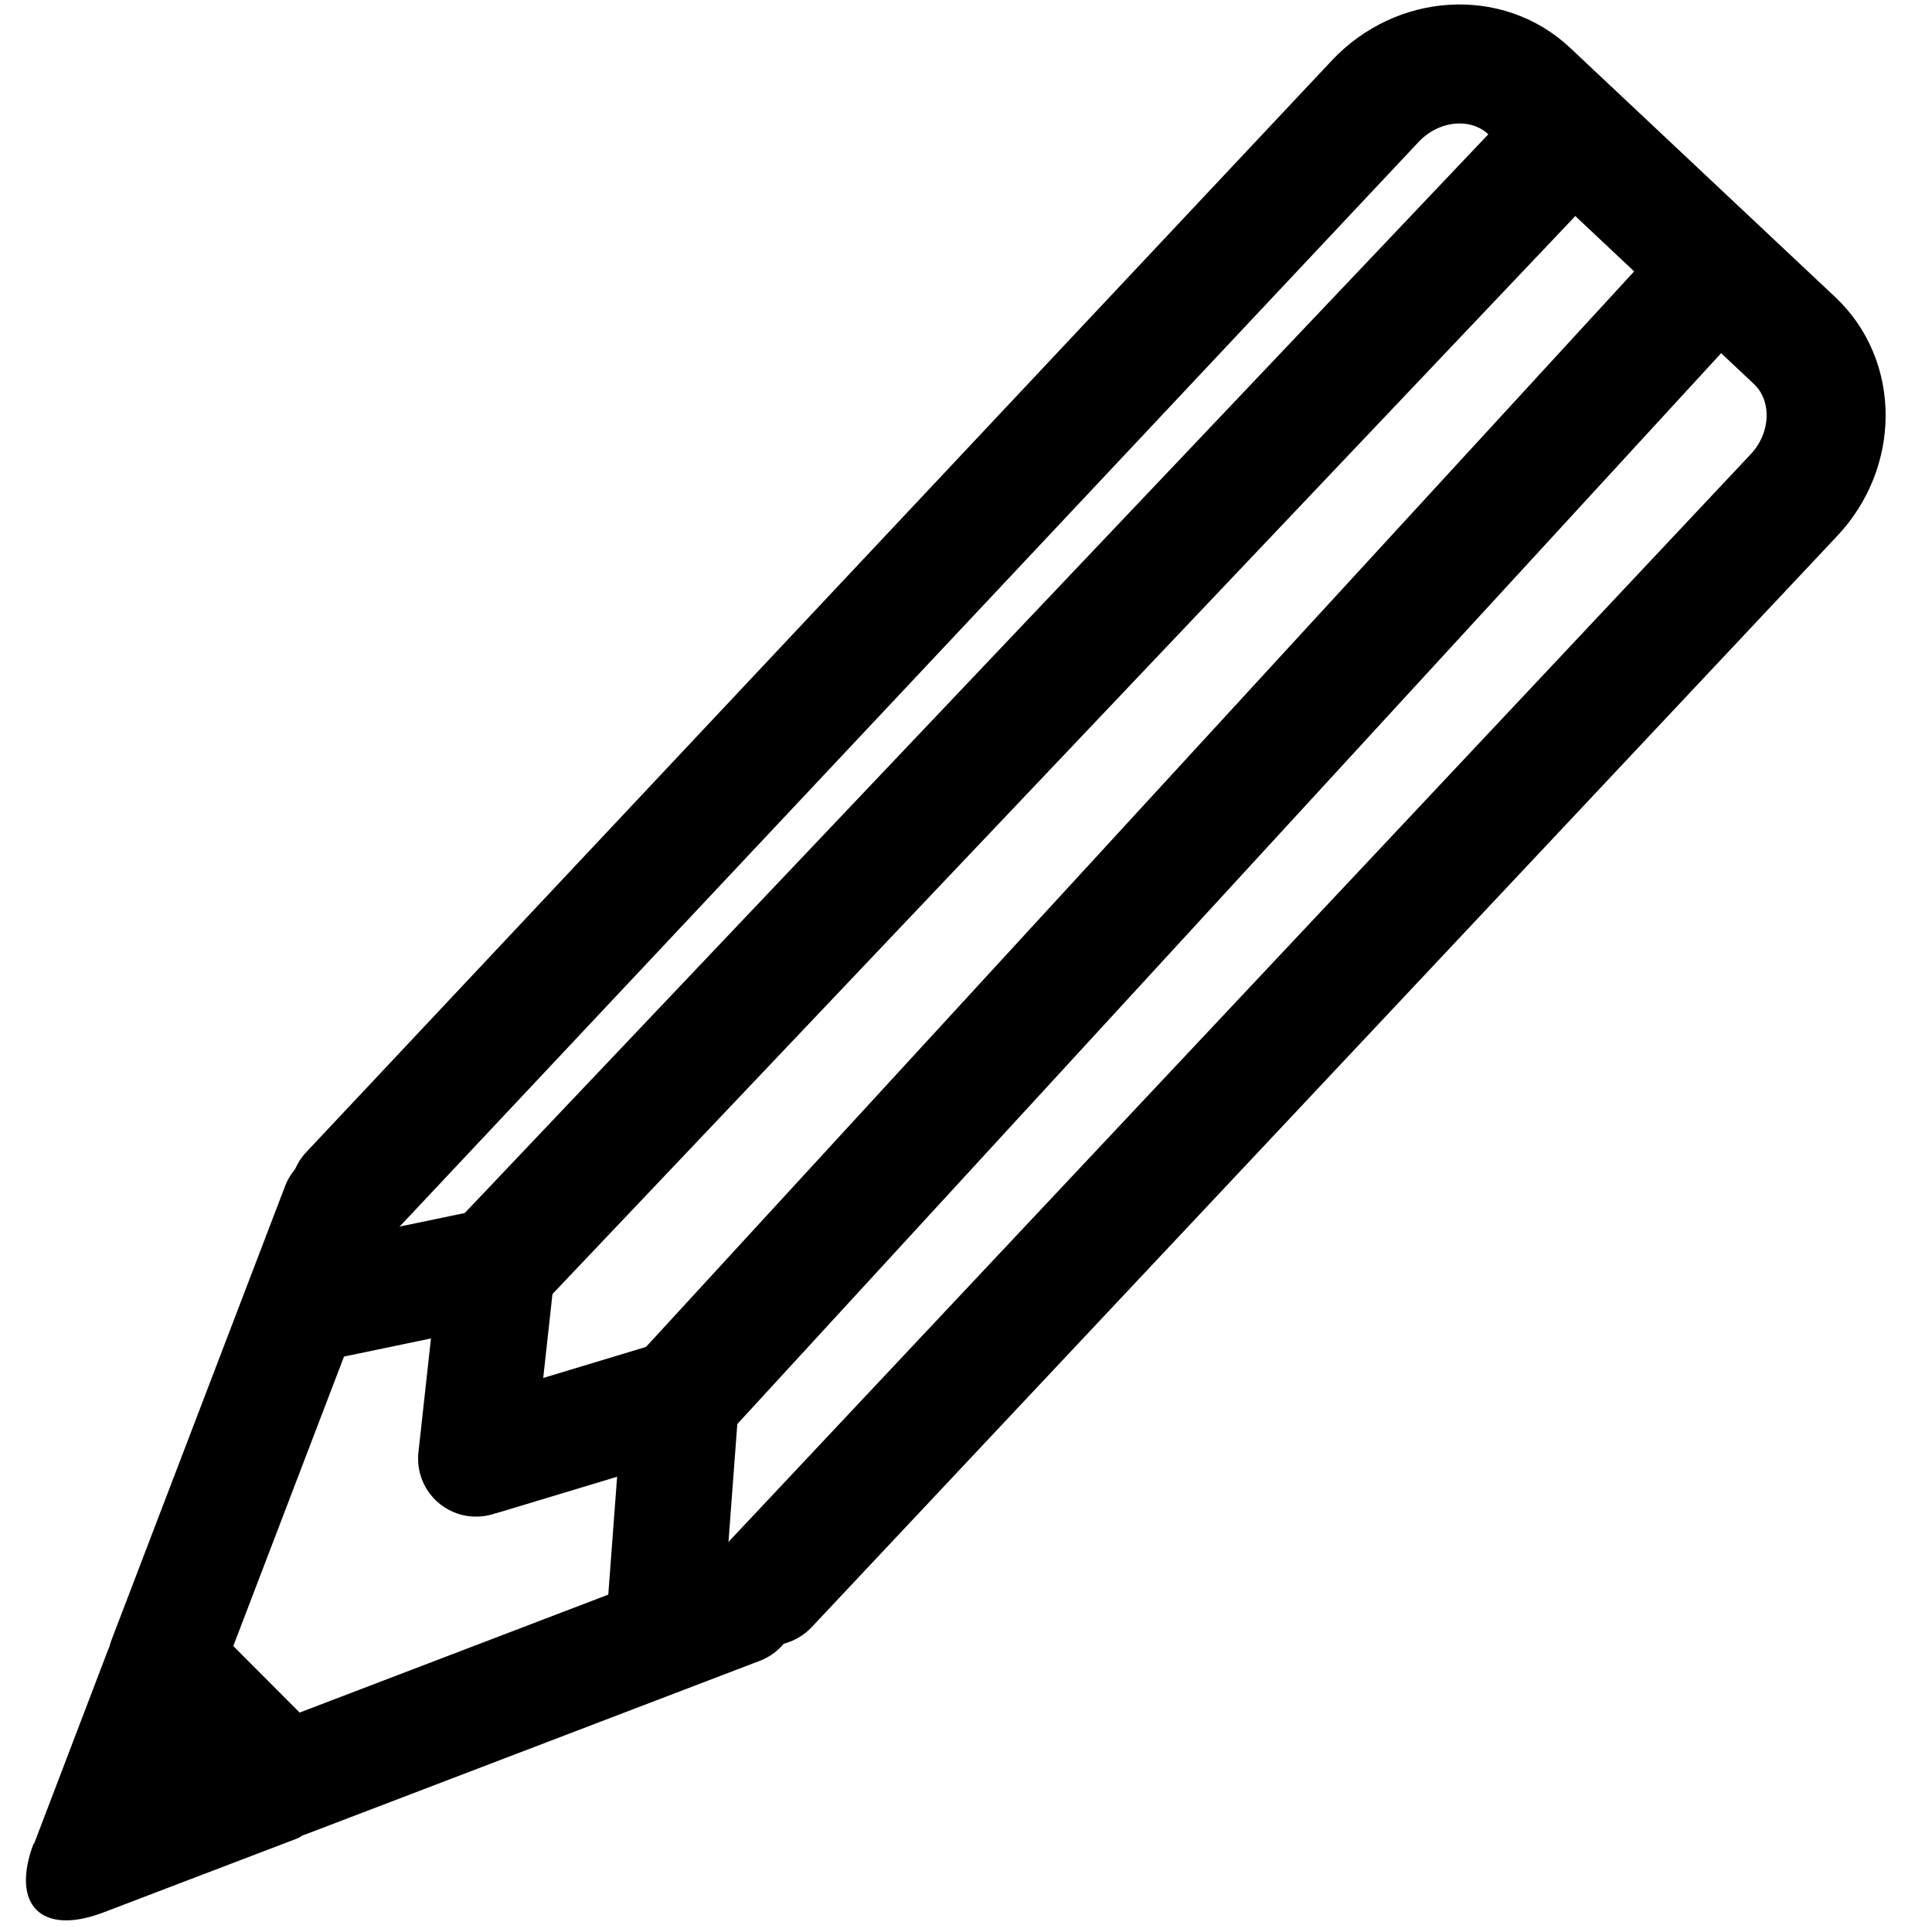
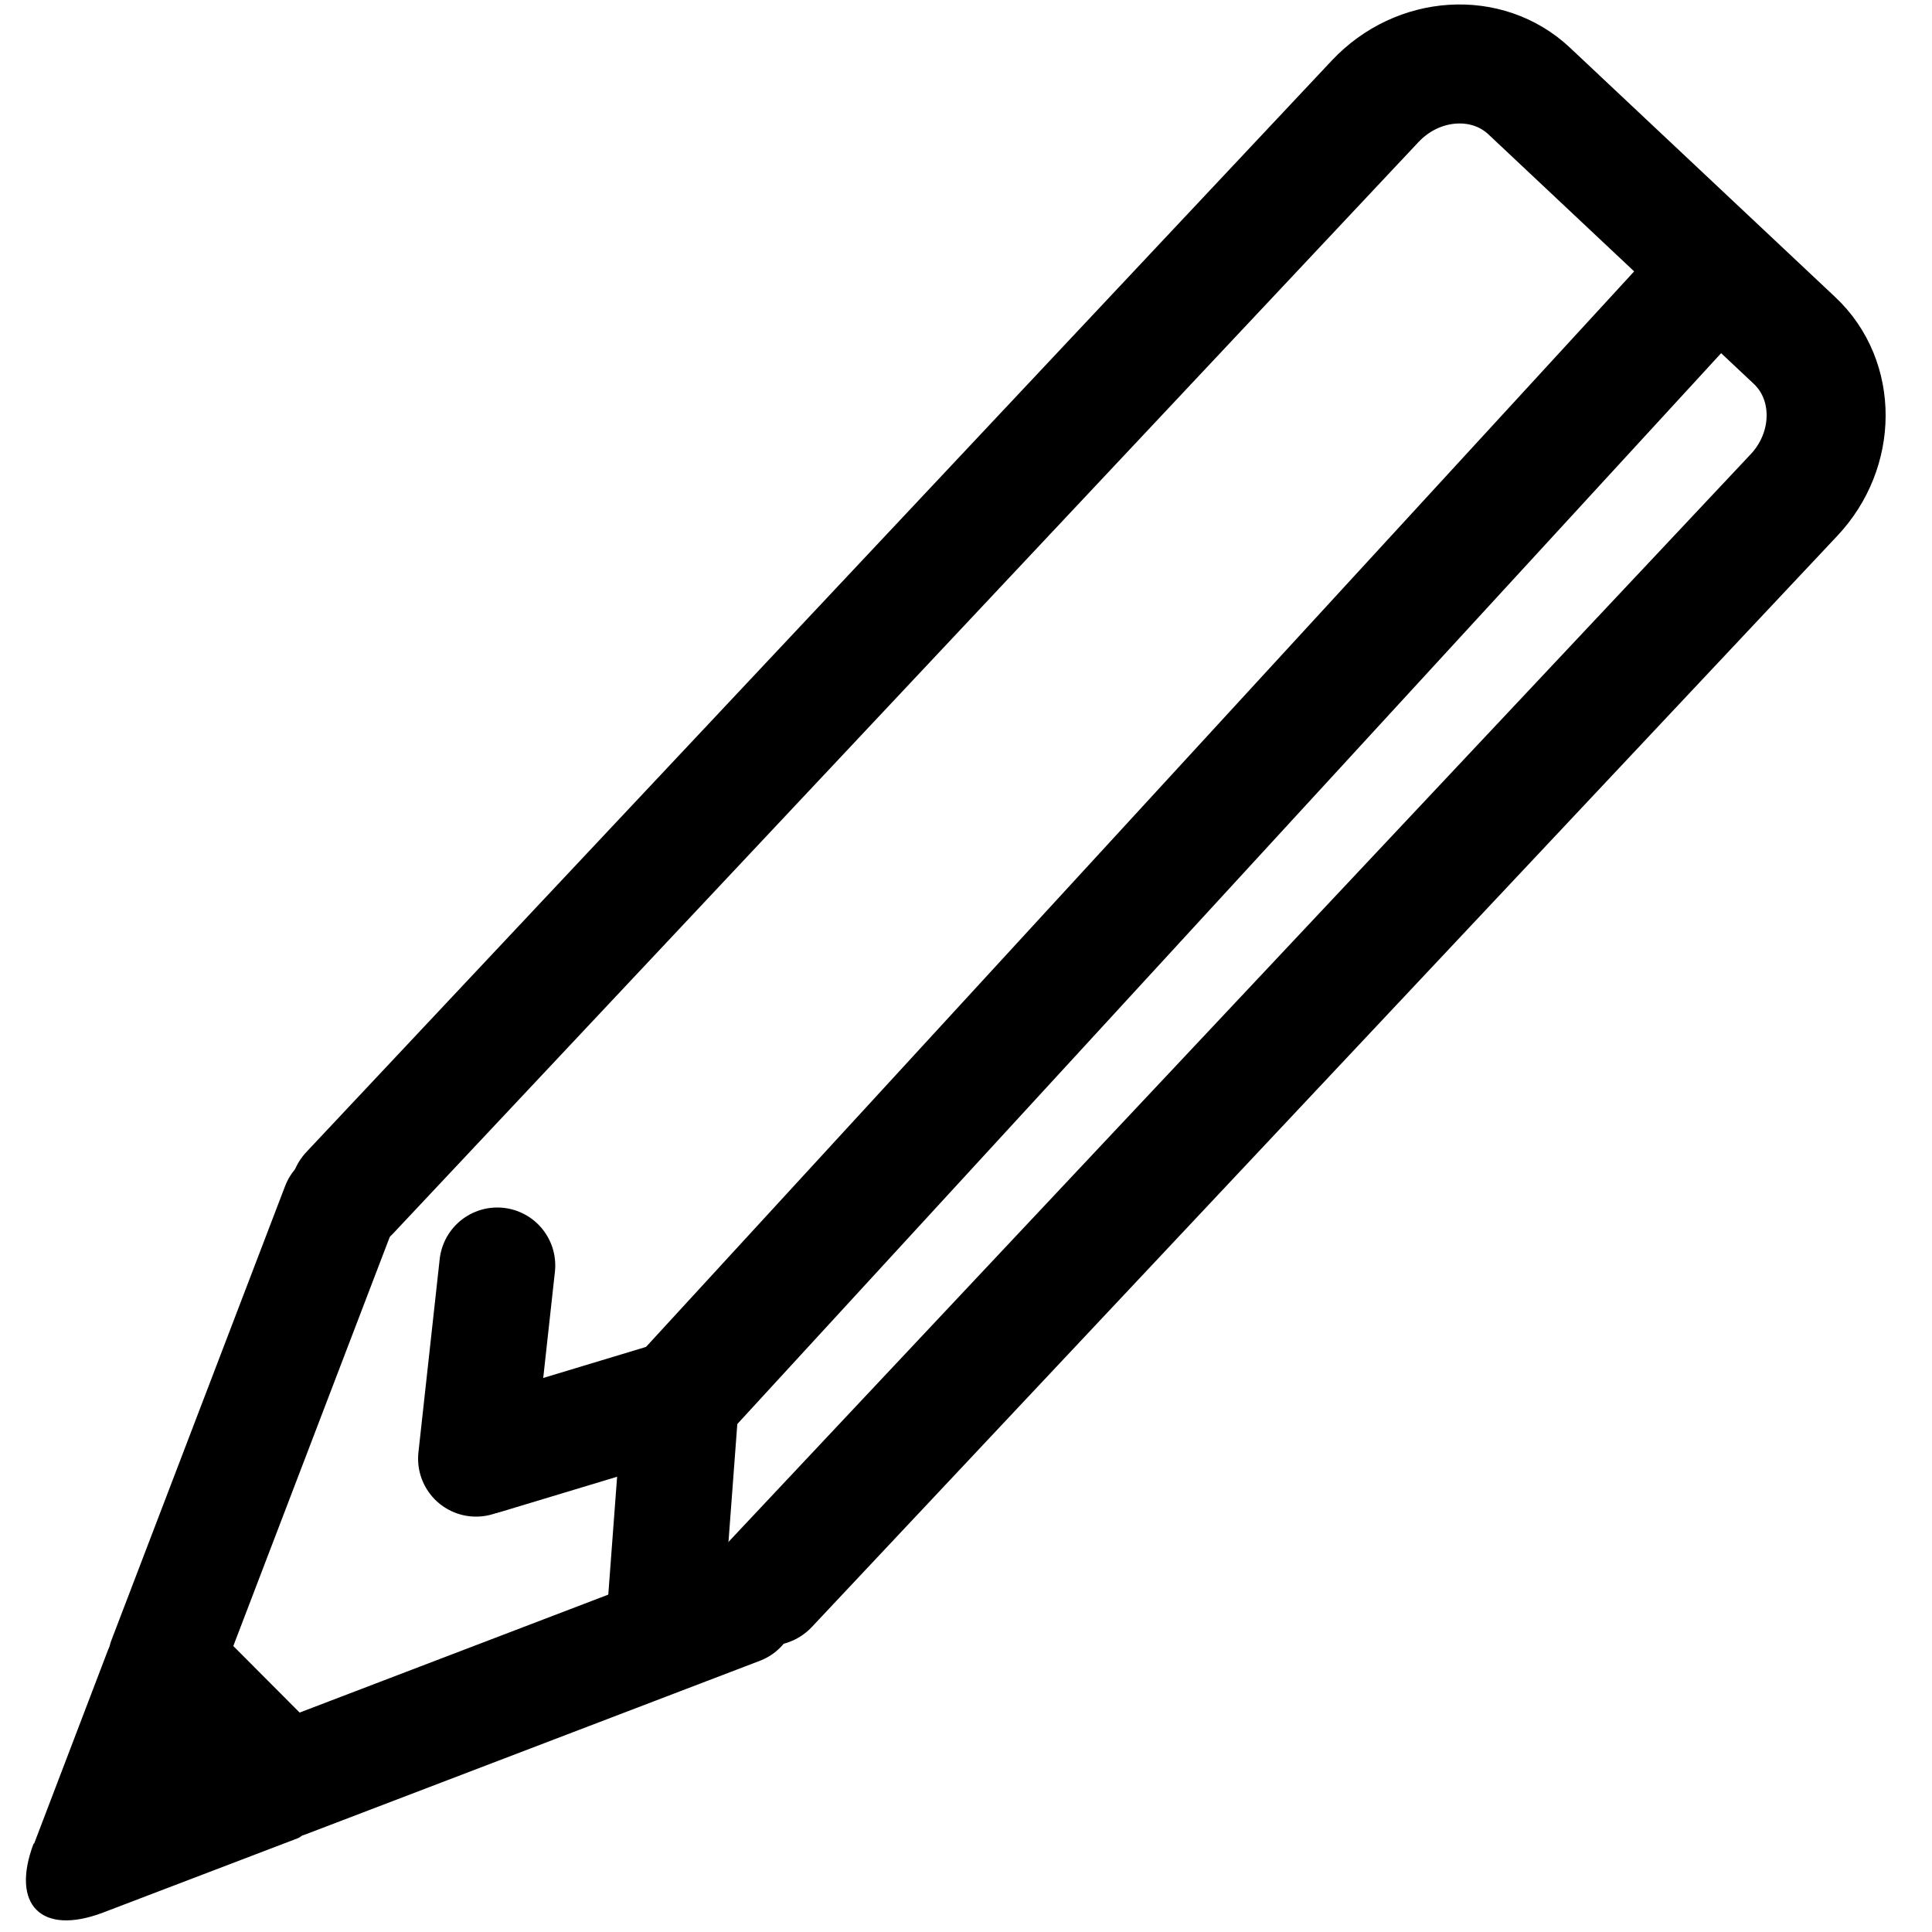
<svg xmlns="http://www.w3.org/2000/svg" viewBox="0 0 50 50">
  <g id="b">
    <polyline points="8.78 31.23 4.29 42.97 7.38 46.07 19.13 41.58" style="fill:none; stroke:#000; stroke-linecap:round; stroke-linejoin:round; stroke-width:3px;" />
    <path d="M.87,47.71c-.6,1.59.2,2.39,1.79,1.79l5.03-1.92c.25-.09.32-.41.13-.6l-4.42-4.42c-.19-.19-.5-.12-.6.13l-1.92,5.03Z" />
    <path d="M9.05,30.87L35.59,2.62c1.11-1.18,2.9-1.29,3.99-.26l6.86,6.45c1.1,1.03,1.09,2.83-.01,4l-26.54,28.24" style="fill:none; stroke:#000; stroke-linecap:round; stroke-linejoin:round; stroke-width:3.08px;" />
  </g>
  <g id="c">
    <line x1="12.87" y1="32.75" x2="12.32" y2="37.75" style="fill:none; stroke:#000; stroke-linecap:round; stroke-linejoin:round; stroke-width:3px;" />
-     <line x1="7.92" y1="33.78" x2="12.87" y2="32.75" style="fill:none; stroke:#000; stroke-linecap:round; stroke-linejoin:round; stroke-width:3px;" />
    <line x1="17.63" y1="36.15" x2="17.23" y2="41.49" style="fill:none; stroke:#000; stroke-linecap:round; stroke-linejoin:round; stroke-width:3px;" />
    <line x1="12.53" y1="37.69" x2="17.63" y2="36.15" style="fill:none; stroke:#000; stroke-linecap:round; stroke-linejoin:round; stroke-width:3px;" />
-     <line x1="39.58" y1="4.6" x2="12.87" y2="32.75" style="fill:none; stroke:#000; stroke-linecap:round; stroke-linejoin:round; stroke-width:3.09px;" />
    <line x1="43.86" y1="7.6" x2="17.63" y2="36.15" style="fill:none; stroke:#000; stroke-linecap:round; stroke-linejoin:round; stroke-width:3.09px;" />
  </g>
</svg>